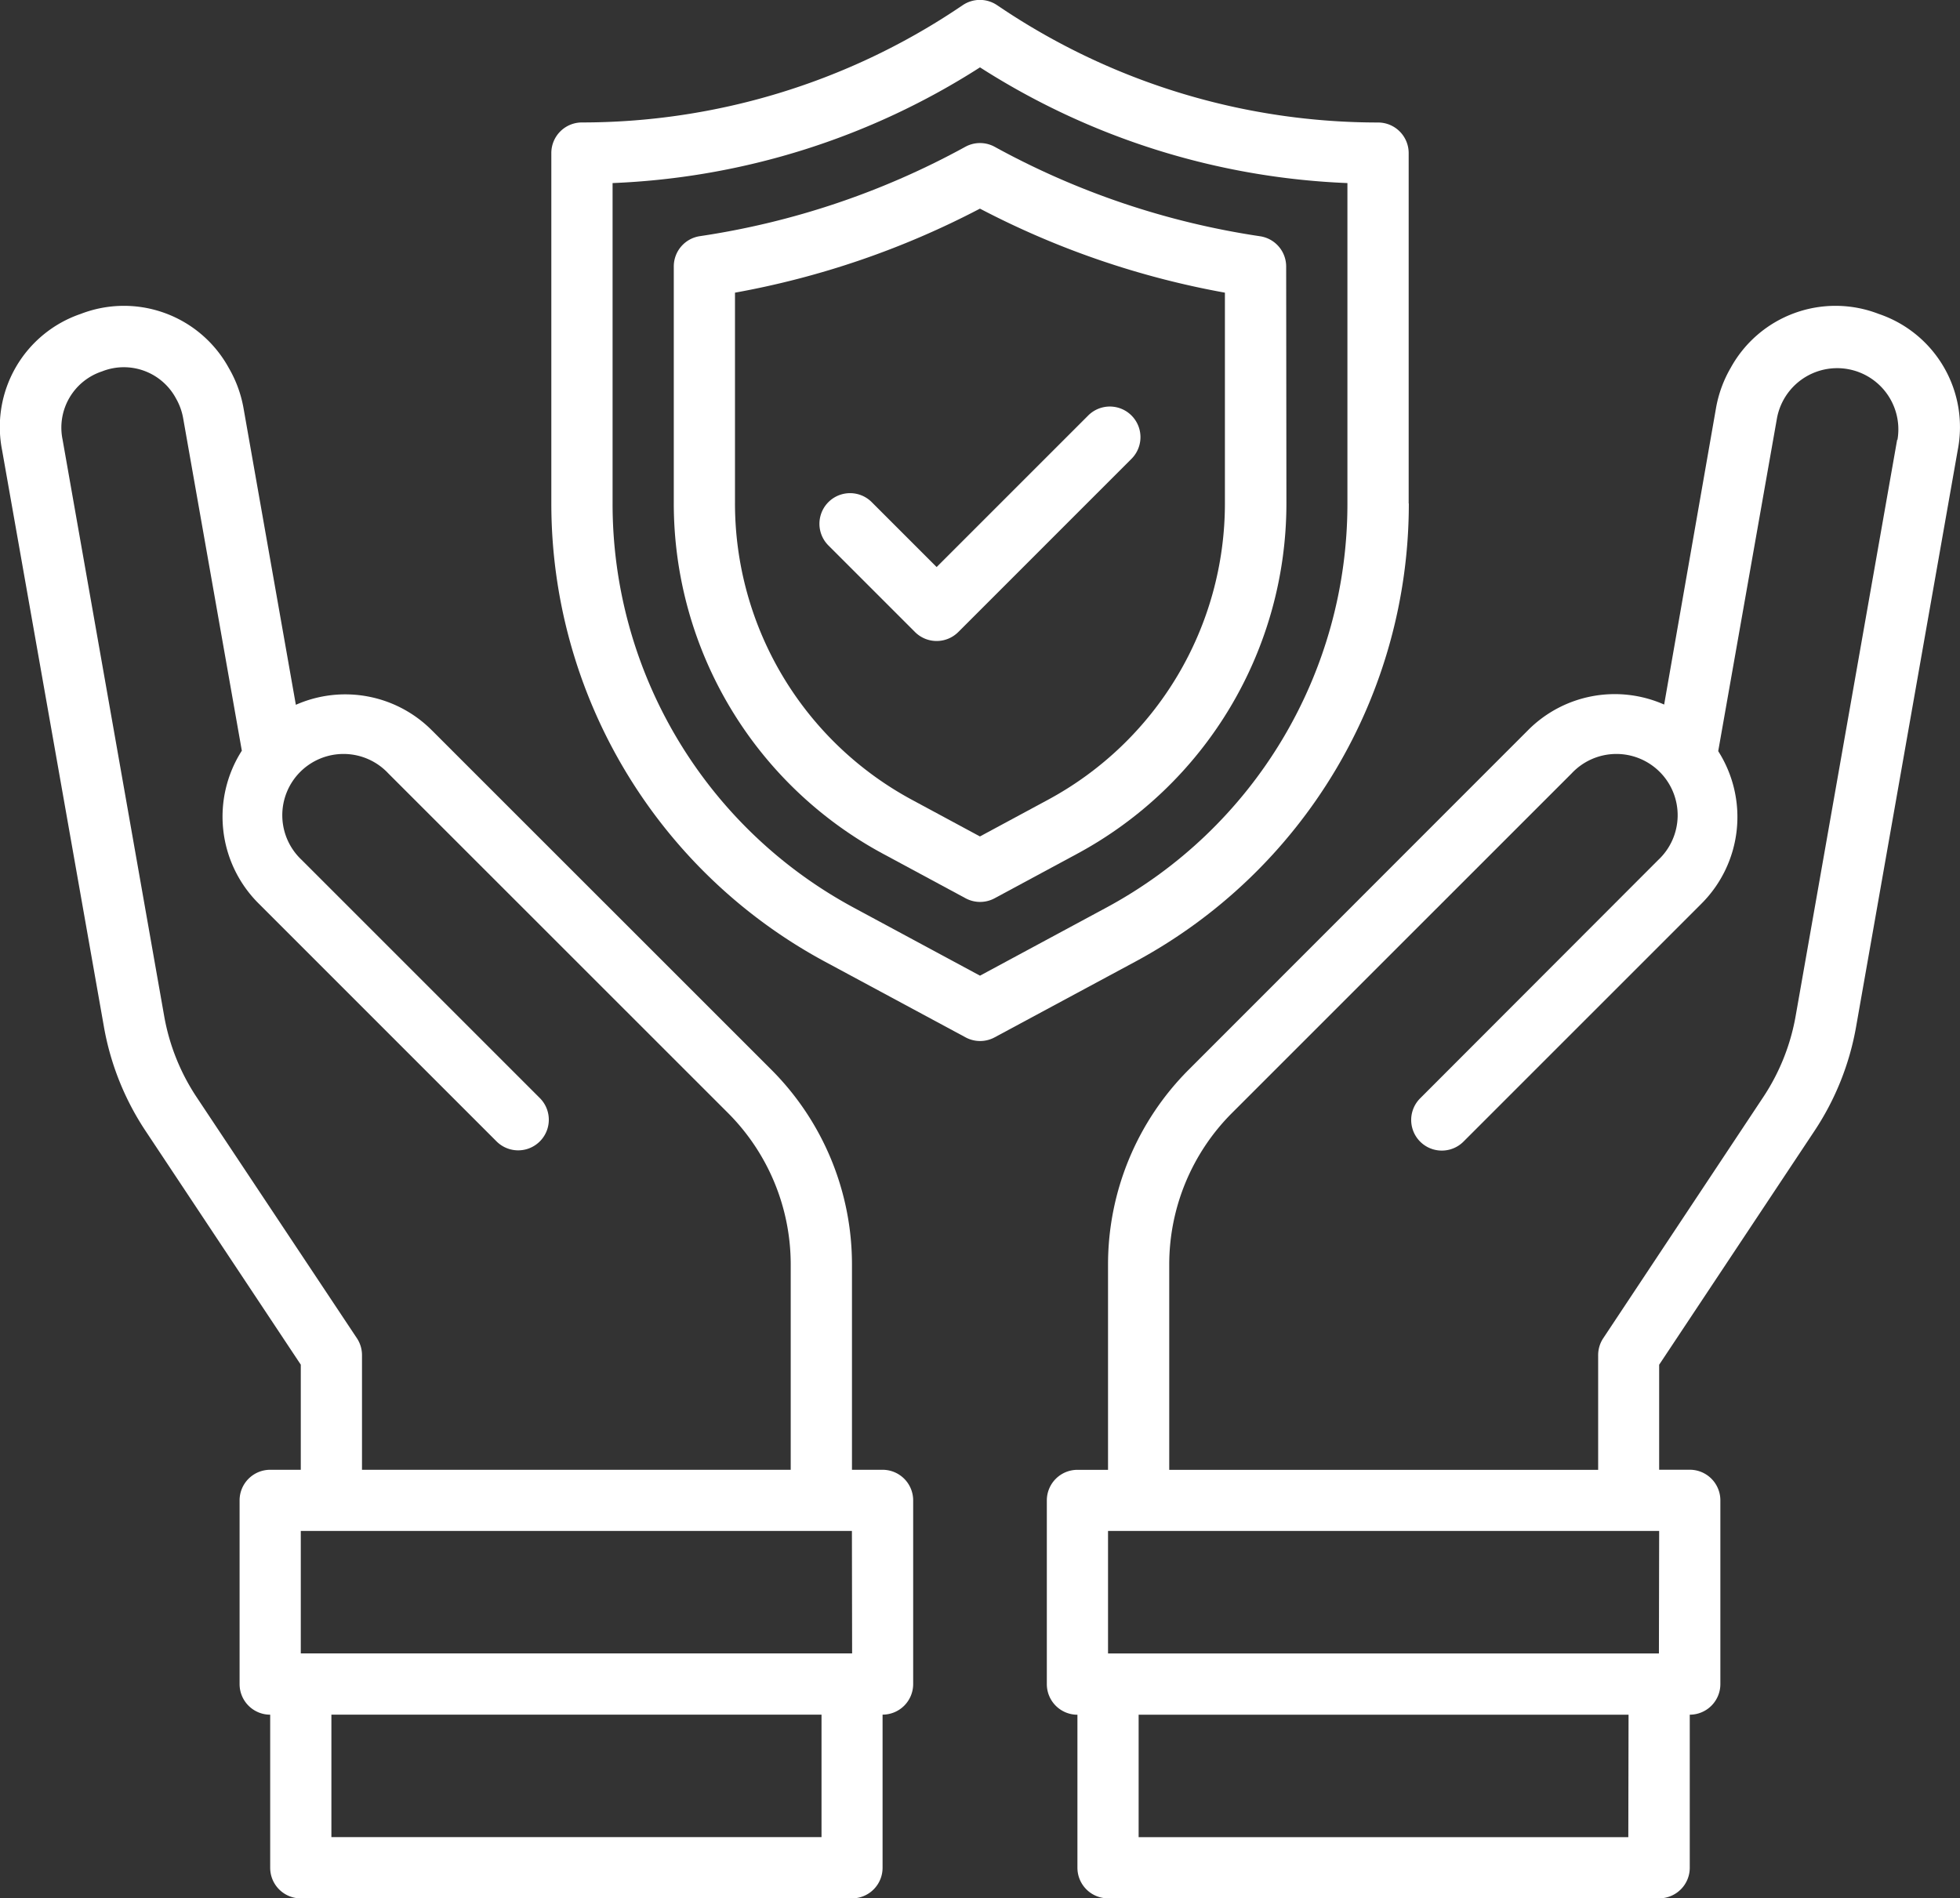
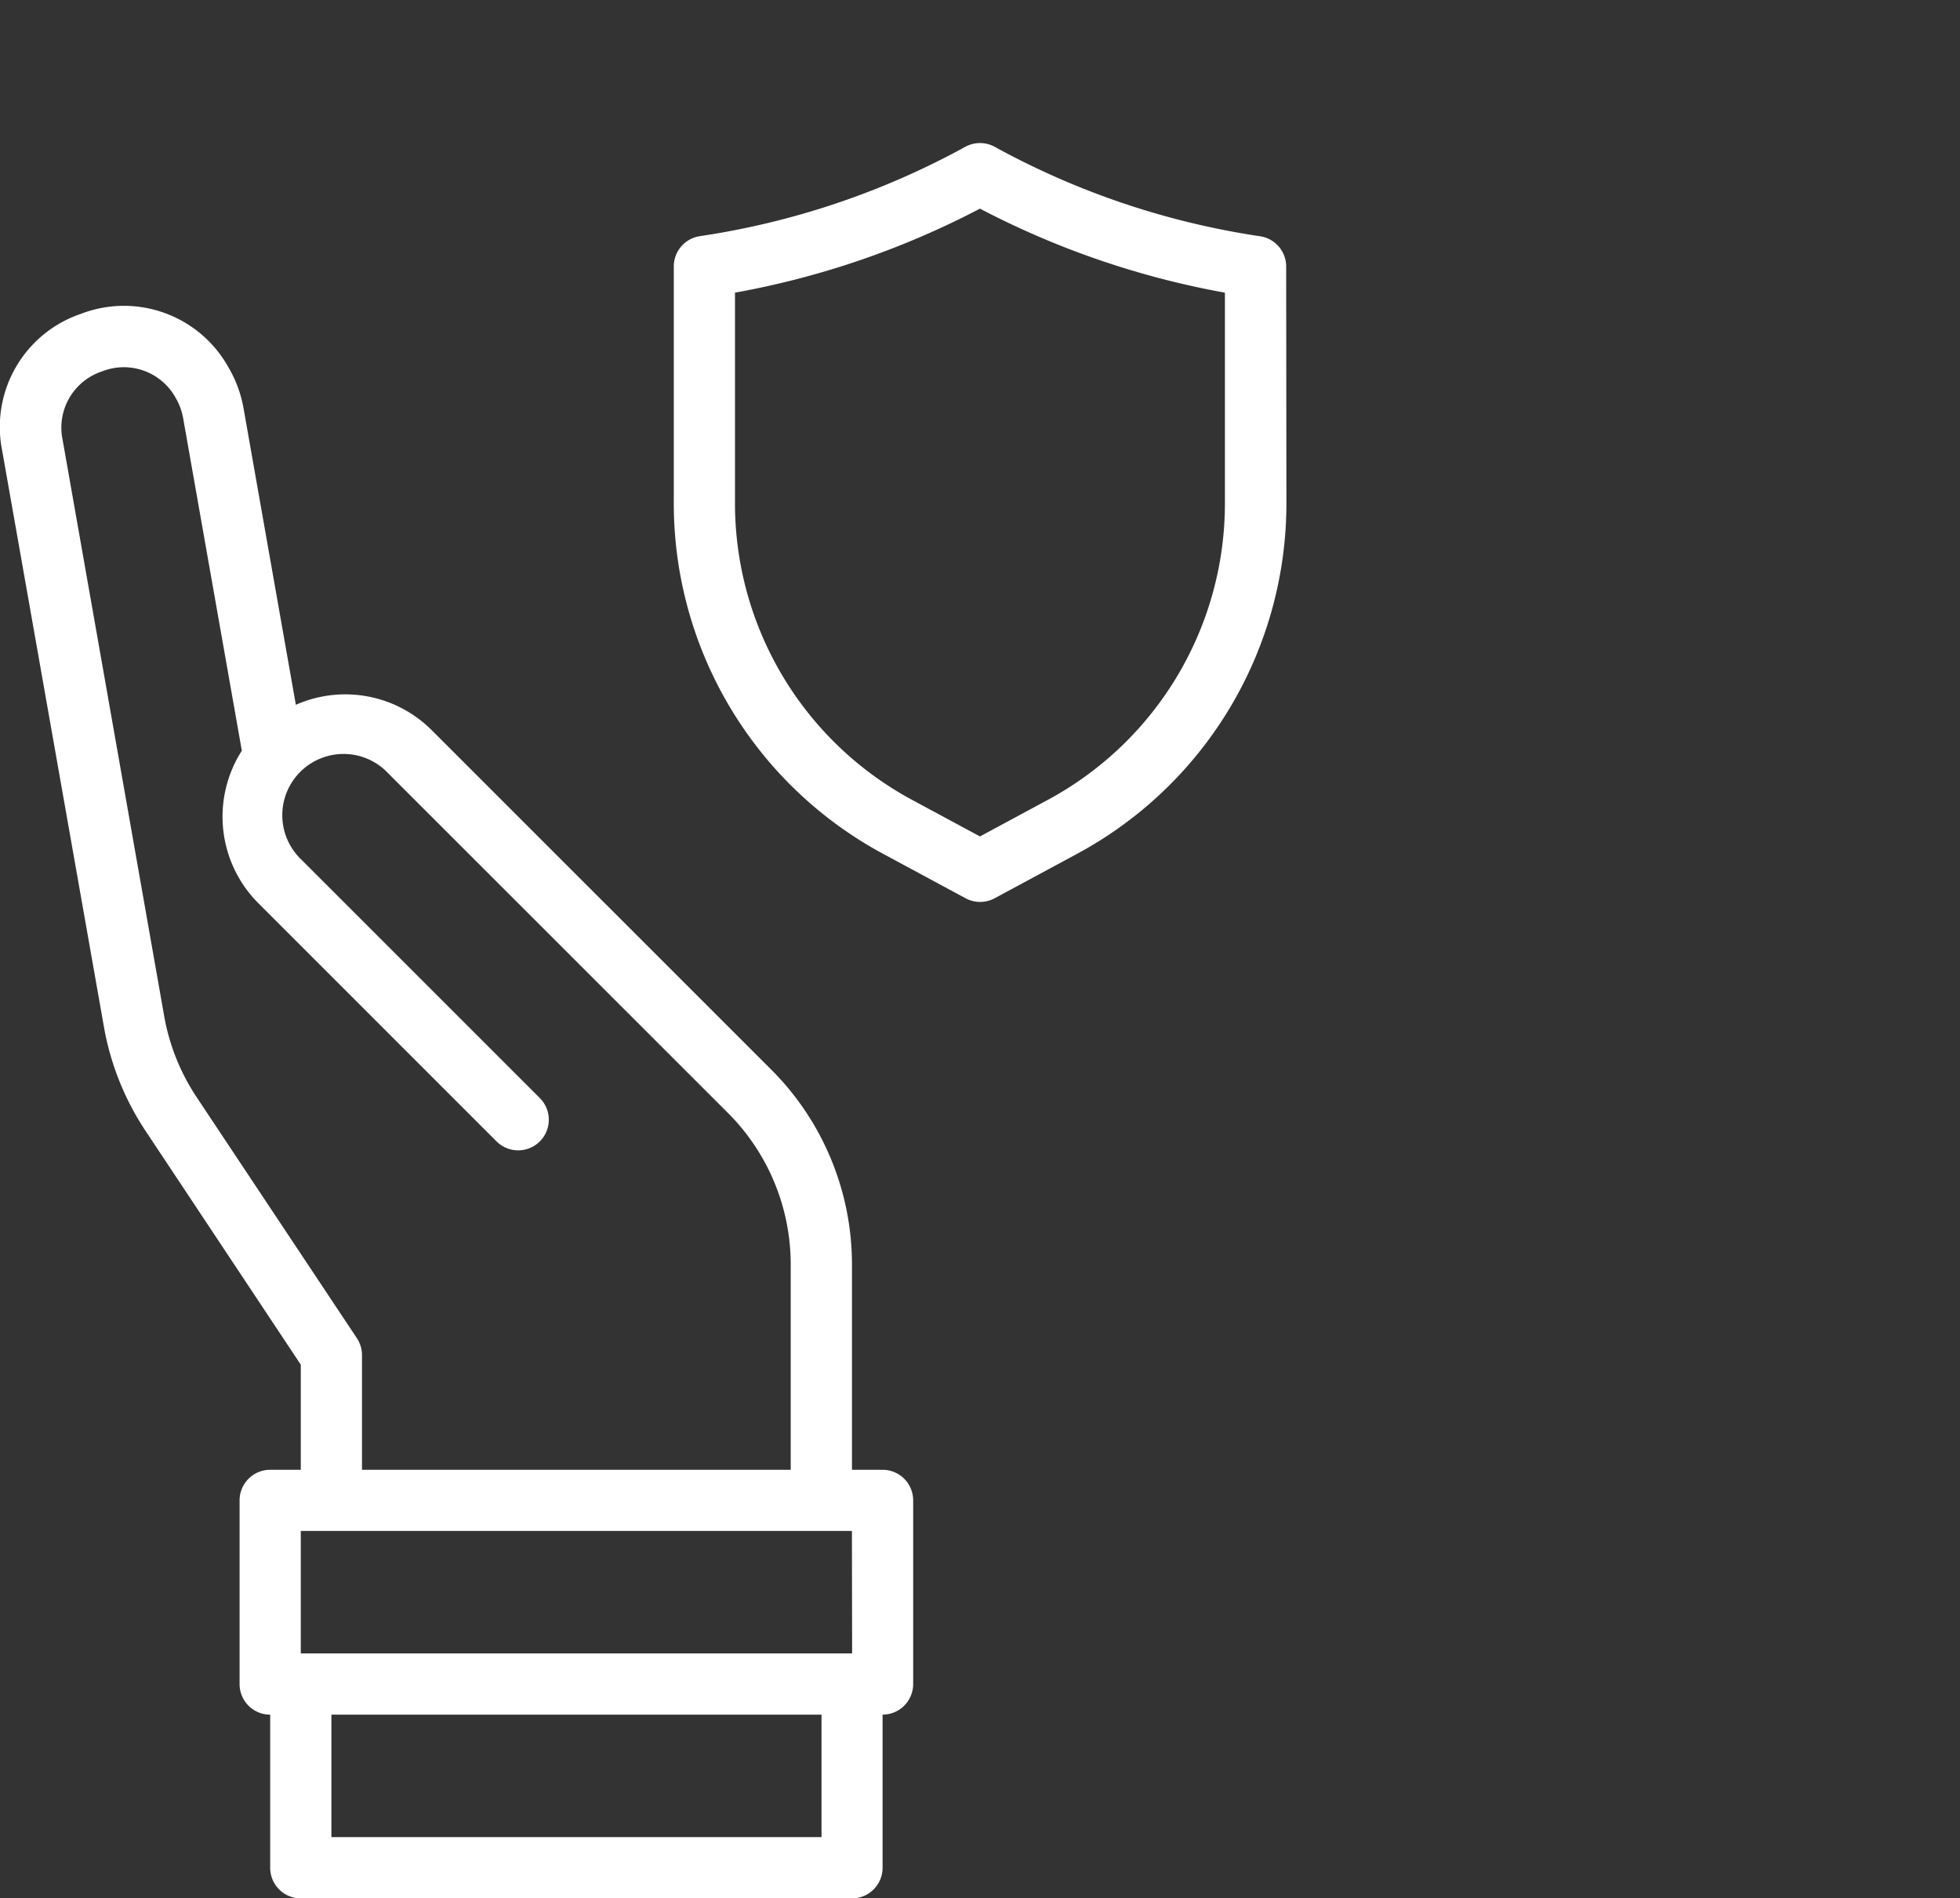
<svg xmlns="http://www.w3.org/2000/svg" width="40.094" height="38.835" viewBox="0 0 40.094 38.835">
  <rect x="0" y="0" width="40.094" height="38.835" fill="#333333" stroke="none" />
  <g id="Group_100212" data-name="Group 100212" transform="translate(0.005 -1)">
-     <path id="Path_149982" data-name="Path 149982" d="M35.538,11.3V4.132a.626.626,0,0,0-.626-.626,13.853,13.853,0,0,1-7.689-2.33l-.106-.071a.626.626,0,0,0-.7,0l-.106.071a13.853,13.853,0,0,1-7.689,2.329A.626.626,0,0,0,18,4.132V11.3a10.648,10.648,0,0,0,5.6,9.374l2.874,1.547a.626.626,0,0,0,.594,0l2.873-1.546a10.638,10.638,0,0,0,5.6-9.376Zm-8.769,9.659-2.575-1.387A9.382,9.382,0,0,1,19.253,11.3V4.745a15.045,15.045,0,0,0,7.516-2.367,15.045,15.045,0,0,0,7.516,2.367V11.3a9.382,9.382,0,0,1-4.941,8.272Z" transform="translate(-6.727)" fill="#fff" />
    <path id="Path_149983" data-name="Path 149983" d="M34.527,8.2a.626.626,0,0,0-.534-.619,16.249,16.249,0,0,1-5.429-1.83.626.626,0,0,0-.6,0,16.249,16.249,0,0,1-5.429,1.828A.626.626,0,0,0,22,8.2v4.842a8.143,8.143,0,0,0,4.281,7.172l1.685.908a.626.626,0,0,0,.6,0l1.685-.908a8.143,8.143,0,0,0,4.281-7.172Zm-1.253,4.842a6.89,6.89,0,0,1-3.623,6.069l-1.388.748-1.388-.748a6.89,6.89,0,0,1-3.623-6.069V8.735a17.491,17.491,0,0,0,5.011-1.719,17.491,17.491,0,0,0,5.011,1.719Z" transform="translate(-8.222 -1.748)" fill="#fff" />
-     <path id="Path_149984" data-name="Path 149984" d="M27.827,16.234a.626.626,0,1,0-.886.886l1.771,1.771a.626.626,0,0,0,.886,0l3.543-3.543a.626.626,0,1,0-.886-.886l-3.1,3.1Z" transform="translate(-10 -4.962)" fill="#fff" />
-     <path id="Path_149985" data-name="Path 149985" d="M51.2,11.154a2.446,2.446,0,0,0-3.027,1.1,2.5,2.5,0,0,0-.3.814L46.81,19.145a2.5,2.5,0,0,0-2.777.517l-6.948,6.952A5.637,5.637,0,0,0,35.434,30.6v4.2h-.626a.626.626,0,0,0-.626.626v3.758a.626.626,0,0,0,.626.626h0V42.94a.626.626,0,0,0,.626.626H46.708a.626.626,0,0,0,.626-.626V39.809a.626.626,0,0,0,.626-.626V35.424a.626.626,0,0,0-.626-.626h-.626V32.65l3.173-4.777a5.6,5.6,0,0,0,.856-2.14l2.078-11.79A2.443,2.443,0,0,0,51.2,11.154Zm-5.123,31.16H36.06V39.809H46.082Zm.626-3.758H35.434V36.05H46.708Zm4.874-24.831L49.5,25.516a4.366,4.366,0,0,1-.666,1.664L45.56,32.114a.626.626,0,0,0-.1.347V34.8H36.686V30.6a4.385,4.385,0,0,1,1.284-3.1l6.948-6.947a1.253,1.253,0,1,1,1.771,1.771L41.819,27.2a.626.626,0,1,0,.886.886l4.872-4.872a2.505,2.505,0,0,0,.339-3.116l1.2-6.8a1.252,1.252,0,0,1,2.466.435Z" transform="translate(-12.773 -3.732)" fill="#fff" />
    <path id="Path_149986" data-name="Path 149986" d="M18.049,34.8h-.626V30.6a5.637,5.637,0,0,0-1.652-3.987L8.824,19.668a2.5,2.5,0,0,0-2.777-.517L4.975,13.074a2.5,2.5,0,0,0-.3-.814,2.446,2.446,0,0,0-3.027-1.106,2.443,2.443,0,0,0-1.61,2.789L2.12,25.733a5.6,5.6,0,0,0,.856,2.14L6.148,32.65V34.8H5.522a.626.626,0,0,0-.626.626v3.758a.626.626,0,0,0,.626.626v3.132a.626.626,0,0,0,.626.626H17.423a.626.626,0,0,0,.626-.626V39.809h0a.626.626,0,0,0,.626-.626V35.424A.626.626,0,0,0,18.049,34.8ZM4.019,27.18a4.366,4.366,0,0,1-.666-1.664L1.275,13.725a1.211,1.211,0,0,1,.806-1.394,1.21,1.21,0,0,1,1.513.551,1.253,1.253,0,0,1,.148.408l1.2,6.8A2.505,2.505,0,0,0,5.28,23.21l4.872,4.872a.626.626,0,1,0,.886-.886L6.167,22.325a1.253,1.253,0,1,1,1.771-1.771L14.886,27.5a4.385,4.385,0,0,1,1.284,3.1v4.2H7.4V32.462a.626.626,0,0,0-.1-.347ZM16.8,42.314H6.774V39.809H16.8Zm.626-3.758H6.148V36.051H17.422Z" transform="translate(0 -3.733)" fill="#fff" />
  </g>
</svg>